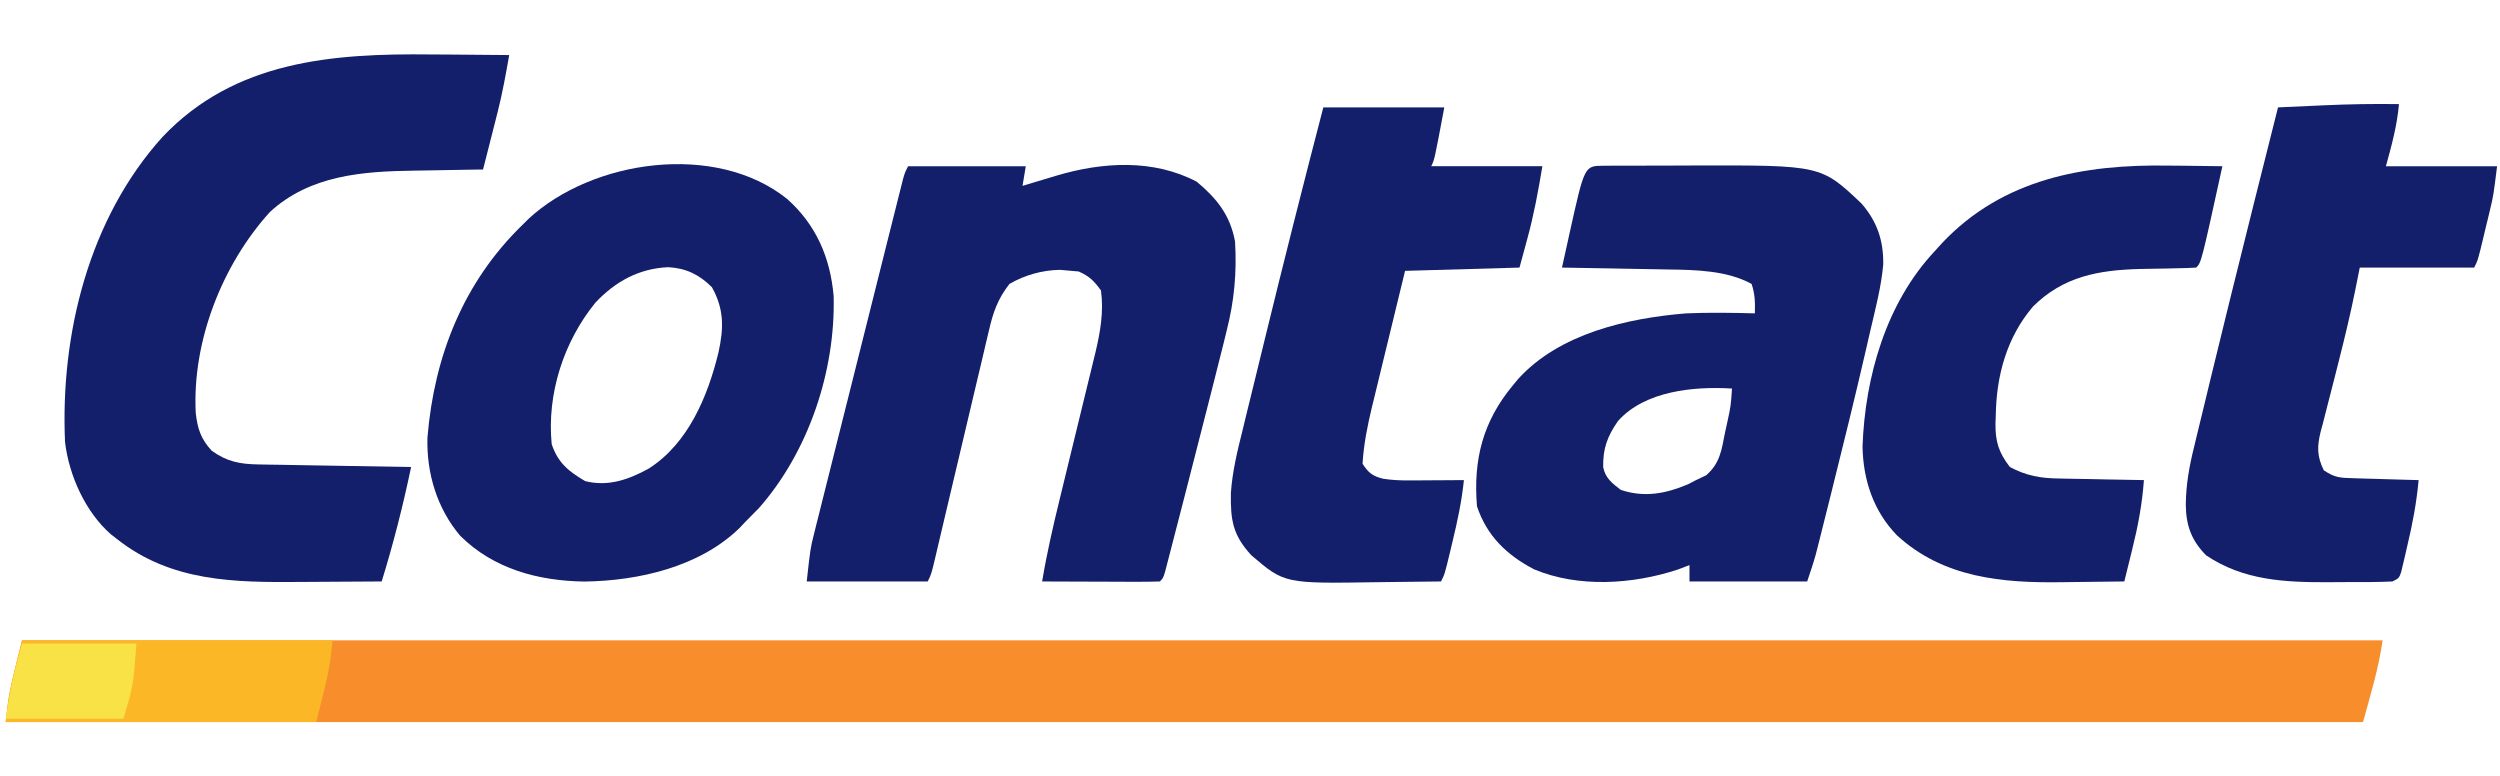
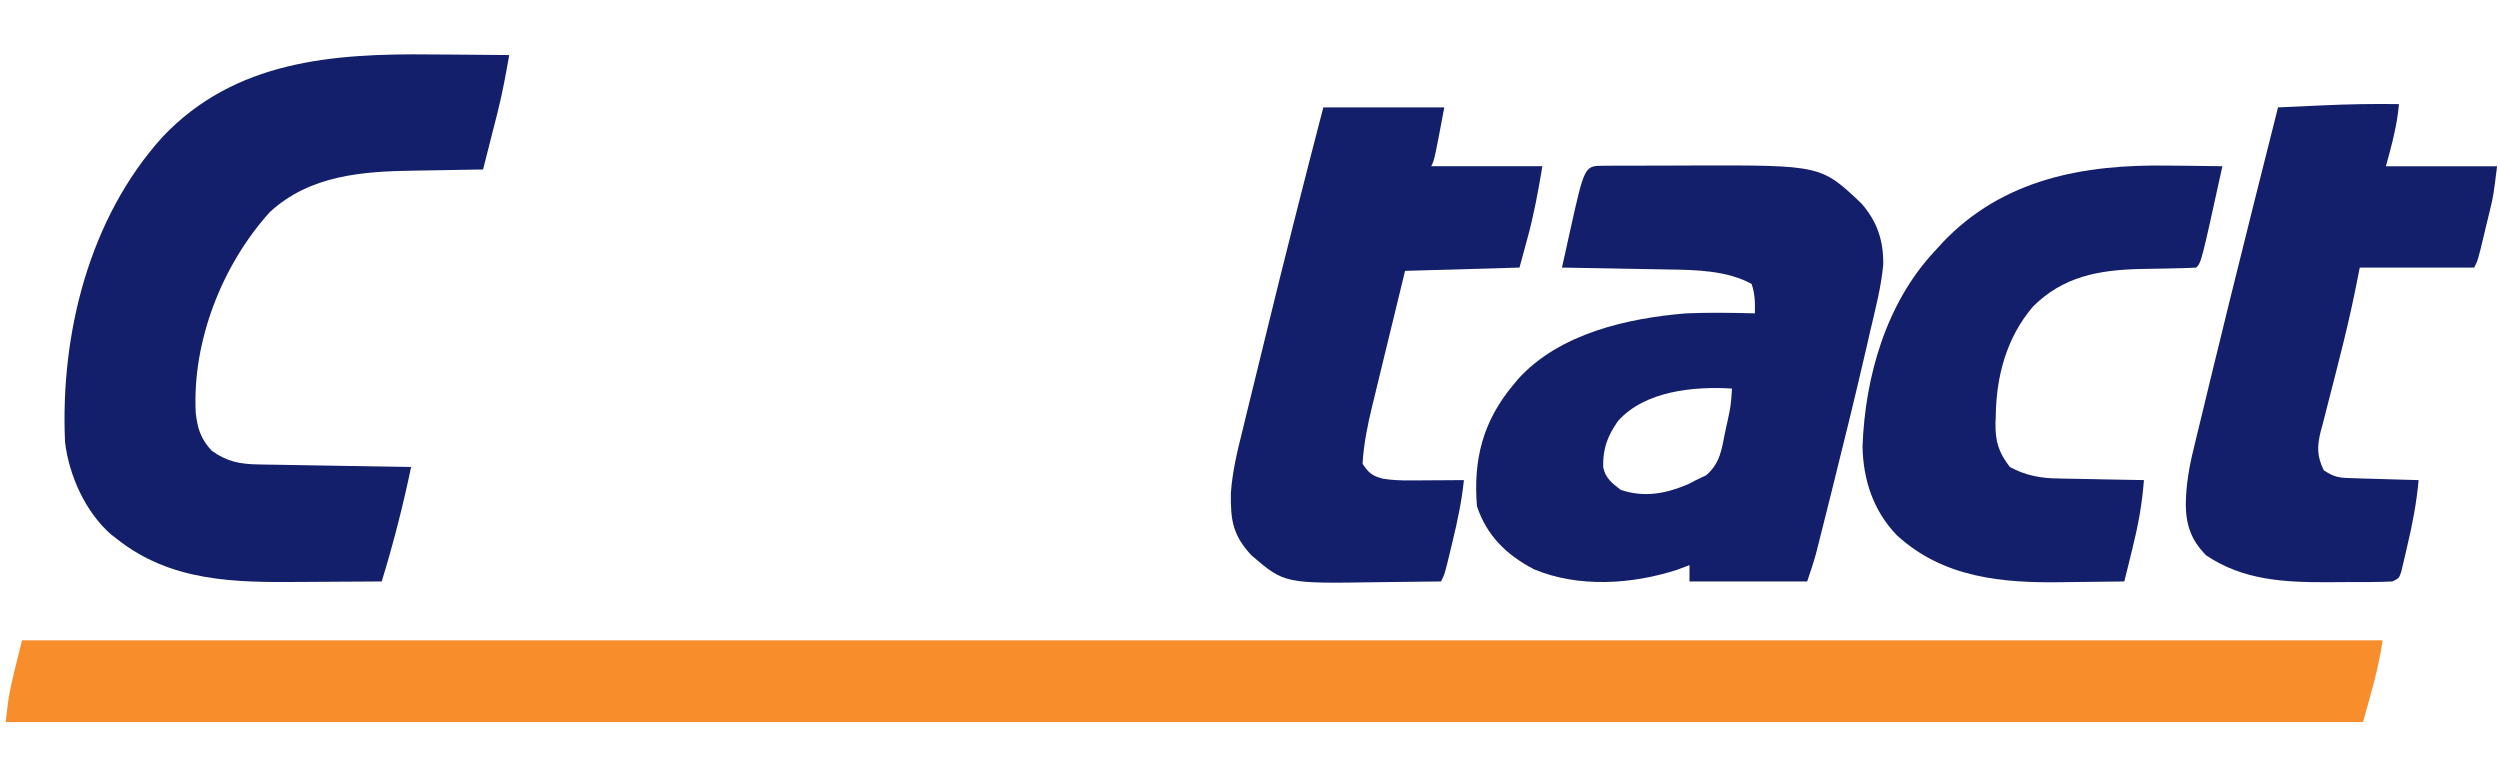
<svg xmlns="http://www.w3.org/2000/svg" width="322" height="100" viewBox="0 0 322 100" fill="none">
  <path d="M2.838 82.473C103.173 82.473 203.507 82.473 306.882 82.473C306.372 86.045 305.321 89.523 304.355 93.001C204.16 93.001 103.964 93.001 0.732 93.001C1.154 89.21 1.154 89.21 2.838 82.473Z" fill="#F78D2B" />
  <path d="M206.515 21.349C207.144 21.345 207.144 21.345 207.786 21.34C208.244 21.34 208.703 21.34 209.175 21.339C209.646 21.338 210.118 21.336 210.604 21.335C211.607 21.333 212.611 21.332 213.615 21.332C215.132 21.331 216.65 21.323 218.167 21.315C234.544 21.274 234.544 21.274 239.757 26.207C241.784 28.54 242.605 30.992 242.562 34.068C242.3 36.989 241.536 39.851 240.872 42.703C240.705 43.434 240.537 44.165 240.37 44.896C238.965 50.998 237.467 57.078 235.95 63.153C235.784 63.818 235.784 63.818 235.615 64.496C235.299 65.76 234.981 67.025 234.662 68.289C234.568 68.664 234.474 69.04 234.377 69.427C234.288 69.778 234.199 70.129 234.107 70.49C233.992 70.944 233.992 70.944 233.875 71.407C233.547 72.581 233.151 73.735 232.765 74.892C227.763 74.892 222.76 74.892 217.605 74.892C217.605 74.197 217.605 73.502 217.605 72.786C216.85 73.073 216.85 73.073 216.079 73.365C210.27 75.268 203.329 75.729 197.588 73.329C194.057 71.483 191.507 69.026 190.233 65.206C189.739 59.2 190.997 54.275 194.865 49.625C195.086 49.357 195.306 49.089 195.533 48.814C200.857 42.958 209.579 40.981 217.184 40.36C220.133 40.238 223.078 40.281 226.028 40.36C226.059 38.953 226.055 37.916 225.607 36.57C222.451 34.84 218.43 34.757 214.917 34.711C214.522 34.703 214.126 34.695 213.718 34.687C212.469 34.662 211.221 34.642 209.973 34.622C209.119 34.606 208.266 34.59 207.413 34.573C205.336 34.533 203.259 34.497 201.182 34.465C201.448 33.263 201.714 32.062 201.98 30.86C202.054 30.524 202.129 30.187 202.205 29.84C204.086 21.359 204.086 21.359 206.515 21.349ZM208.394 54.231C207.025 56.203 206.438 57.783 206.492 60.181C206.778 61.598 207.655 62.251 208.762 63.1C211.797 64.112 214.541 63.591 217.428 62.37C217.933 62.106 217.933 62.106 218.448 61.837C218.881 61.631 219.314 61.425 219.76 61.214C221.546 59.653 221.738 57.971 222.185 55.705C222.274 55.301 222.363 54.897 222.455 54.481C222.93 52.283 222.93 52.283 223.08 50.046C218.178 49.741 211.854 50.341 208.394 54.231Z" fill="#131F6B" />
-   <path d="M116.961 21.411C121.964 21.411 126.966 21.411 132.121 21.411C131.982 22.245 131.843 23.079 131.7 23.938C132.187 23.791 132.675 23.643 133.177 23.492C133.825 23.298 134.473 23.105 135.121 22.911C135.602 22.766 135.602 22.766 136.092 22.618C142.006 20.859 148.559 20.458 154.15 23.411C156.754 25.591 158.439 27.708 159.072 31.097C159.311 35.079 158.98 38.732 157.993 42.599C157.871 43.101 157.748 43.603 157.622 44.12C157.236 45.694 156.836 47.265 156.434 48.835C156.079 50.226 155.725 51.617 155.372 53.008C154.522 56.347 153.666 59.685 152.808 63.023C152.736 63.303 152.664 63.584 152.589 63.874C152.104 65.76 151.616 67.646 151.127 69.532C151 70.024 150.874 70.516 150.743 71.023C150.626 71.471 150.509 71.92 150.389 72.382C150.286 72.777 150.184 73.172 150.078 73.579C149.808 74.472 149.808 74.472 149.387 74.893C148.264 74.93 147.152 74.941 146.029 74.934C145.693 74.933 145.357 74.933 145.011 74.932C143.934 74.93 142.857 74.924 141.78 74.919C141.052 74.917 140.323 74.915 139.595 74.913C137.805 74.909 136.016 74.901 134.226 74.893C134.829 71.277 135.646 67.729 136.518 64.171C136.657 63.597 136.797 63.023 136.936 62.45C137.3 60.953 137.665 59.458 138.03 57.962C138.617 55.56 139.201 53.157 139.785 50.755C139.988 49.92 140.192 49.086 140.396 48.252C140.52 47.744 140.644 47.237 140.771 46.714C140.88 46.268 140.989 45.823 141.101 45.365C141.726 42.702 142.177 40.153 141.806 37.413C140.92 36.182 140.31 35.581 138.938 34.966C138.482 34.927 138.482 34.927 138.016 34.887C137.521 34.843 137.026 34.8 136.516 34.755C134.235 34.794 131.985 35.427 130.015 36.571C128.508 38.498 127.904 40.248 127.373 42.58C127.291 42.92 127.21 43.26 127.126 43.61C126.859 44.726 126.599 45.843 126.339 46.961C126.154 47.739 125.968 48.517 125.783 49.295C125.296 51.337 124.815 53.381 124.335 55.425C123.657 58.312 122.971 61.197 122.285 64.082C121.921 65.618 121.558 67.154 121.197 68.691C121.032 69.389 120.868 70.088 120.703 70.787C120.628 71.106 120.554 71.426 120.477 71.756C119.956 73.955 119.956 73.955 119.487 74.893C114.346 74.893 109.204 74.893 103.906 74.893C104.38 70.629 104.38 70.629 104.839 68.798C104.942 68.383 105.044 67.968 105.15 67.54C105.262 67.099 105.374 66.657 105.49 66.202C105.608 65.726 105.727 65.25 105.849 64.76C106.238 63.198 106.632 61.637 107.025 60.076C107.298 58.989 107.57 57.901 107.842 56.813C108.411 54.539 108.982 52.266 109.554 49.992C110.215 47.364 110.874 44.734 111.532 42.105C112.166 39.571 112.801 37.038 113.436 34.505C113.707 33.428 113.977 32.35 114.246 31.273C114.622 29.773 115 28.273 115.377 26.773C115.49 26.325 115.602 25.877 115.717 25.416C115.82 25.009 115.922 24.603 116.028 24.184C116.117 23.829 116.206 23.474 116.298 23.109C116.54 22.253 116.54 22.253 116.961 21.411Z" fill="#131F6B" />
  <path d="M55.531 7.013C56.511 7.019 57.49 7.025 58.47 7.03C60.842 7.044 63.213 7.065 65.585 7.092C65.154 9.54 64.72 11.976 64.108 14.387C63.941 15.049 63.941 15.049 63.77 15.724C63.6 16.389 63.6 16.389 63.427 17.067C63.31 17.528 63.193 17.989 63.073 18.464C62.789 19.587 62.503 20.709 62.216 21.831C61.758 21.837 61.299 21.843 60.827 21.849C59.103 21.874 57.38 21.907 55.657 21.941C54.915 21.955 54.173 21.967 53.432 21.977C46.751 22.066 39.933 22.539 34.751 27.317C28.594 34.136 24.745 43.967 25.211 53.178C25.439 55.195 25.853 56.519 27.264 58.047C29.212 59.459 30.887 59.778 33.255 59.818C33.693 59.826 34.132 59.834 34.583 59.843C35.053 59.85 35.524 59.857 36.008 59.864C36.734 59.878 36.734 59.878 37.474 59.891C39.019 59.919 40.563 59.943 42.108 59.968C43.155 59.986 44.202 60.005 45.25 60.023C47.817 60.068 50.384 60.111 52.951 60.152C51.907 65.142 50.666 70.021 49.161 74.891C46.571 74.912 43.98 74.928 41.389 74.938C40.51 74.942 39.631 74.948 38.752 74.955C30.228 75.024 22.06 74.963 15.051 69.417C14.793 69.216 14.534 69.015 14.268 68.808C10.983 65.916 8.886 61.229 8.376 56.931C7.759 43.013 11.47 28.102 20.947 17.62C30.255 7.81 42.821 6.868 55.531 7.013Z" fill="#131F6B" />
-   <path d="M101.378 25.62C105.123 28.954 106.941 33.185 107.374 38.139C107.621 47.766 104.161 58.148 97.772 65.416C97.157 66.055 96.535 66.687 95.904 67.311C95.687 67.542 95.469 67.773 95.246 68.012C90.094 73.029 82.224 74.81 75.287 74.903C69.348 74.823 63.579 73.287 59.277 69.01C56.293 65.499 54.922 60.944 55.056 56.362C55.918 45.877 59.689 36.36 67.268 28.989C67.528 28.731 67.787 28.473 68.054 28.206C76.32 20.534 92.235 18.283 101.378 25.62ZM76.694 38.974C72.59 44.014 70.422 50.753 71.058 57.204C71.858 59.604 73.232 60.718 75.374 61.968C78.331 62.707 80.942 61.785 83.547 60.358C88.634 57.127 91.16 51.059 92.535 45.413C93.229 42.278 93.287 39.849 91.693 36.99C90.081 35.379 88.35 34.527 86.055 34.414C82.273 34.584 79.254 36.266 76.694 38.974Z" fill="#131F6B" />
  <path d="M308.991 13.41C308.721 16.268 308.087 18.548 307.306 21.411C312.031 21.411 316.756 21.411 321.624 21.411C321.15 25.205 321.15 25.205 320.716 27.014C320.625 27.399 320.533 27.783 320.438 28.179C320.343 28.569 320.248 28.958 320.15 29.36C320.055 29.759 319.96 30.159 319.863 30.571C319.155 33.508 319.155 33.508 318.677 34.466C313.813 34.466 308.949 34.466 303.938 34.466C303.738 35.465 303.538 36.464 303.332 37.493C302.726 40.477 302.019 43.429 301.268 46.379C301.091 47.079 300.915 47.779 300.738 48.479C300.471 49.539 300.201 50.597 299.924 51.654C299.66 52.659 299.405 53.667 299.151 54.675C299.069 54.977 298.987 55.279 298.902 55.591C298.427 57.521 298.423 58.78 299.305 60.575C300.753 61.54 301.378 61.542 303.087 61.592C303.577 61.608 304.067 61.624 304.572 61.641C305.083 61.654 305.595 61.667 306.122 61.681C306.897 61.705 306.897 61.705 307.687 61.73C308.964 61.77 310.241 61.806 311.518 61.839C311.255 64.716 310.743 67.453 310.07 70.261C309.979 70.662 309.887 71.063 309.793 71.477C309.702 71.857 309.612 72.238 309.519 72.63C309.438 72.974 309.357 73.318 309.273 73.673C308.991 74.472 308.991 74.472 308.149 74.893C306.31 74.984 304.469 74.971 302.628 74.971C301.72 74.972 300.812 74.98 299.903 74.988C294.301 75.012 288.935 74.762 284.145 71.524C282.243 69.601 281.557 67.666 281.531 64.999C281.556 62.418 281.972 60.085 282.594 57.588C282.698 57.149 282.803 56.71 282.911 56.258C283.255 54.818 283.608 53.38 283.961 51.942C284.205 50.932 284.448 49.922 284.691 48.912C285.481 45.638 286.285 42.368 287.093 39.098C287.2 38.664 287.2 38.664 287.31 38.221C289.321 30.085 291.357 21.956 293.41 13.831C294.95 13.761 296.49 13.691 298.03 13.622C298.679 13.593 298.679 13.593 299.34 13.562C302.56 13.419 305.767 13.36 308.991 13.41Z" fill="#131F6B" />
  <path d="M170.444 13.83C175.585 13.83 180.727 13.83 186.025 13.83C184.762 20.568 184.762 20.568 184.34 21.41C189.065 21.41 193.79 21.41 198.658 21.41C198.123 24.622 197.568 27.664 196.711 30.78C196.381 31.996 196.051 33.212 195.711 34.465C188.415 34.673 188.415 34.673 180.972 34.886C180.257 37.815 179.545 40.744 178.836 43.674C178.594 44.669 178.352 45.665 178.109 46.66C177.759 48.094 177.411 49.53 177.065 50.966C176.956 51.407 176.848 51.848 176.736 52.302C176.142 54.779 175.645 57.185 175.497 59.732C176.279 60.935 176.773 61.312 178.157 61.664C179.299 61.839 180.365 61.885 181.519 61.878C181.931 61.877 182.342 61.876 182.765 61.874C183.402 61.869 183.402 61.869 184.051 61.864C184.483 61.862 184.916 61.86 185.361 61.858C186.425 61.853 187.488 61.846 188.552 61.837C188.271 64.549 187.723 67.139 187.078 69.786C186.983 70.185 186.888 70.585 186.79 70.997C186.083 73.934 186.083 73.934 185.604 74.892C183.553 74.924 181.502 74.946 179.451 74.961C178.756 74.968 178.061 74.976 177.366 74.987C165.442 75.172 165.442 75.172 161.179 71.523C158.769 68.922 158.483 66.977 158.537 63.491C158.731 60.707 159.378 58.057 160.056 55.358C160.204 54.745 160.352 54.131 160.5 53.518C160.892 51.894 161.293 50.272 161.695 48.651C162.11 46.974 162.517 45.296 162.925 43.617C165.351 33.668 167.866 23.741 170.444 13.83Z" fill="#131F6B" />
  <path d="M279.295 21.33C279.974 21.336 280.653 21.342 281.333 21.347C282.97 21.361 284.606 21.383 286.243 21.409C283.529 33.809 283.529 33.809 282.874 34.464C282.056 34.515 281.236 34.539 280.417 34.552C279.907 34.564 279.397 34.576 278.872 34.589C277.802 34.61 276.731 34.629 275.661 34.644C270.312 34.78 265.744 35.598 261.845 39.489C258.446 43.48 257.122 48.426 257.055 53.572C257.042 53.879 257.03 54.186 257.018 54.503C256.99 56.866 257.419 58.261 258.871 60.152C261.006 61.282 262.821 61.609 265.238 61.63C265.709 61.642 265.709 61.642 266.189 61.653C267.18 61.676 268.171 61.69 269.162 61.704C269.838 61.718 270.514 61.733 271.191 61.748C272.839 61.784 274.488 61.812 276.136 61.836C275.918 64.888 275.379 67.767 274.636 70.732C274.488 71.336 274.488 71.336 274.338 71.953C274.097 72.933 273.855 73.912 273.61 74.891C271.634 74.922 269.658 74.945 267.683 74.96C267.014 74.966 266.345 74.975 265.676 74.986C257.906 75.111 250.303 74.44 244.316 68.942C241.286 65.799 239.981 61.831 239.893 57.529C240.216 48.52 242.93 39.039 249.185 32.358C249.51 32 249.835 31.641 250.17 31.272C257.982 23.028 268.401 21.149 279.295 21.33Z" fill="#131F6B" />
-   <path d="M2.838 82.473C16.04 82.473 29.242 82.473 42.844 82.473C42.423 86.263 42.423 86.263 40.738 93.001C27.536 93.001 14.334 93.001 0.732 93.001C1.154 89.21 1.154 89.21 2.838 82.473Z" fill="#FBB726" />
-   <path d="M2.838 82.891C7.702 82.891 12.566 82.891 17.577 82.891C17.156 88.365 17.156 88.365 15.893 92.576C10.89 92.576 5.887 92.576 0.732 92.576C1.575 87.523 1.575 87.523 2.838 82.891Z" fill="#F9E245" />
</svg>